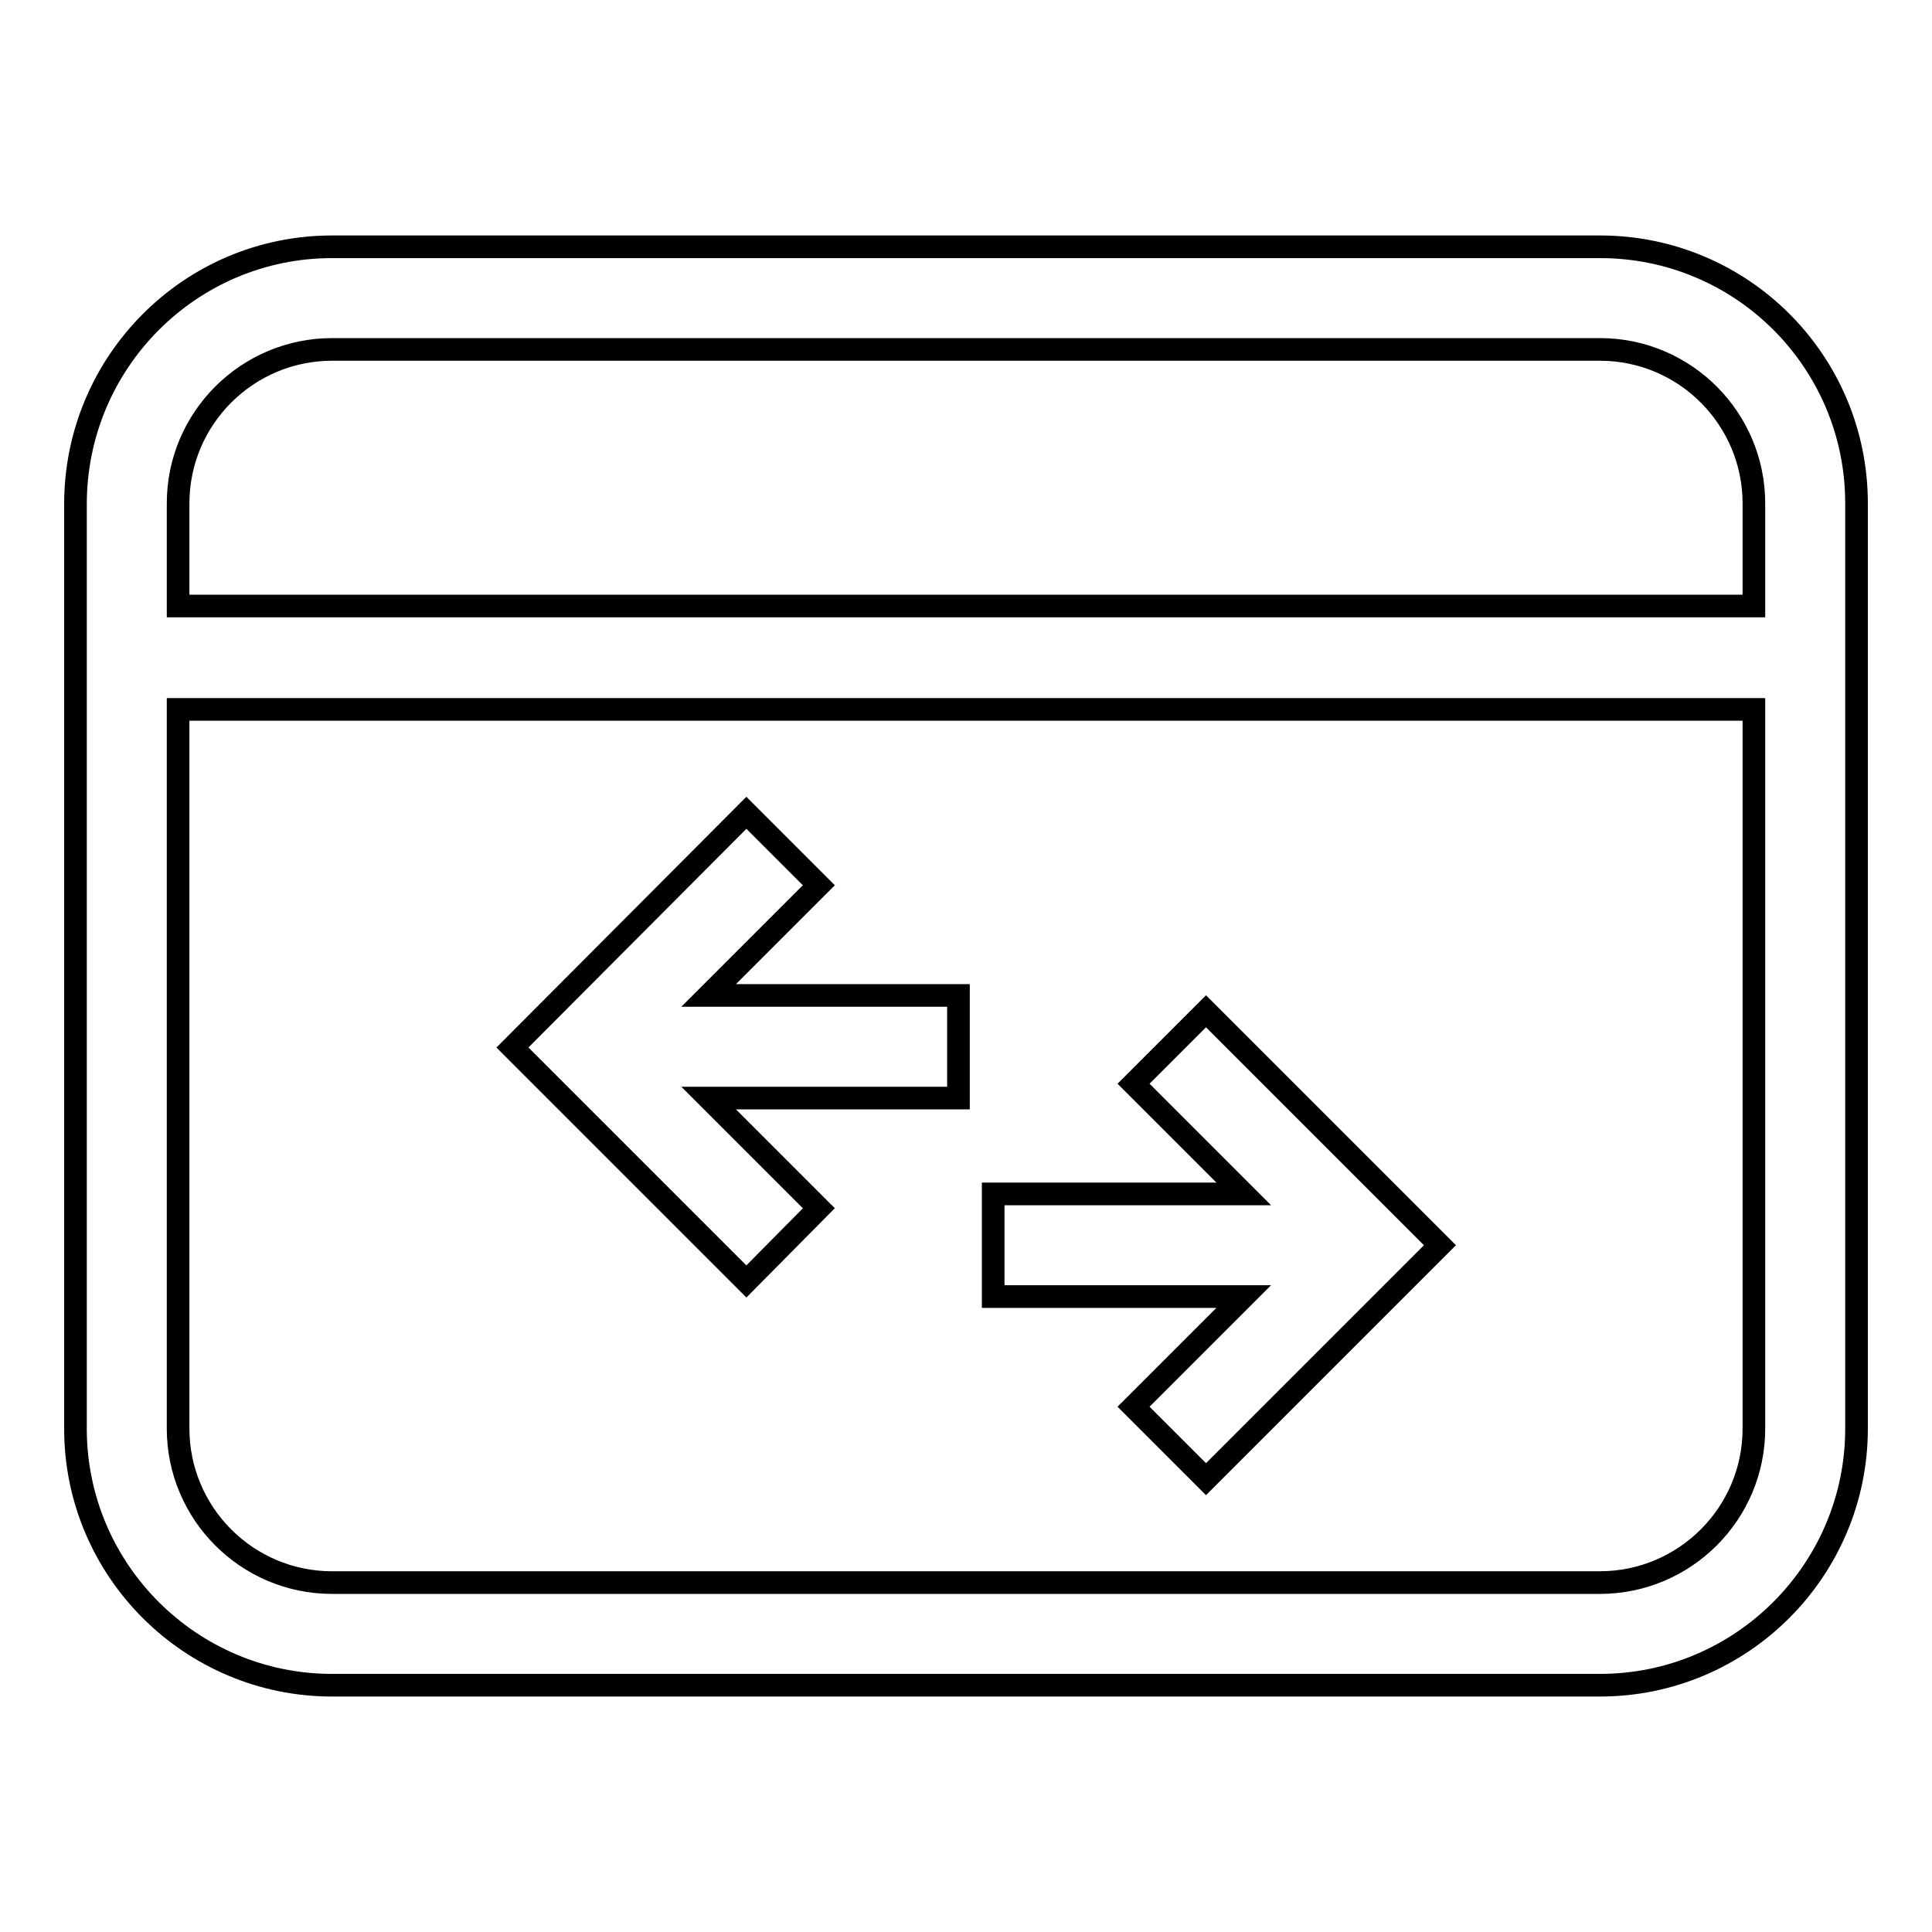
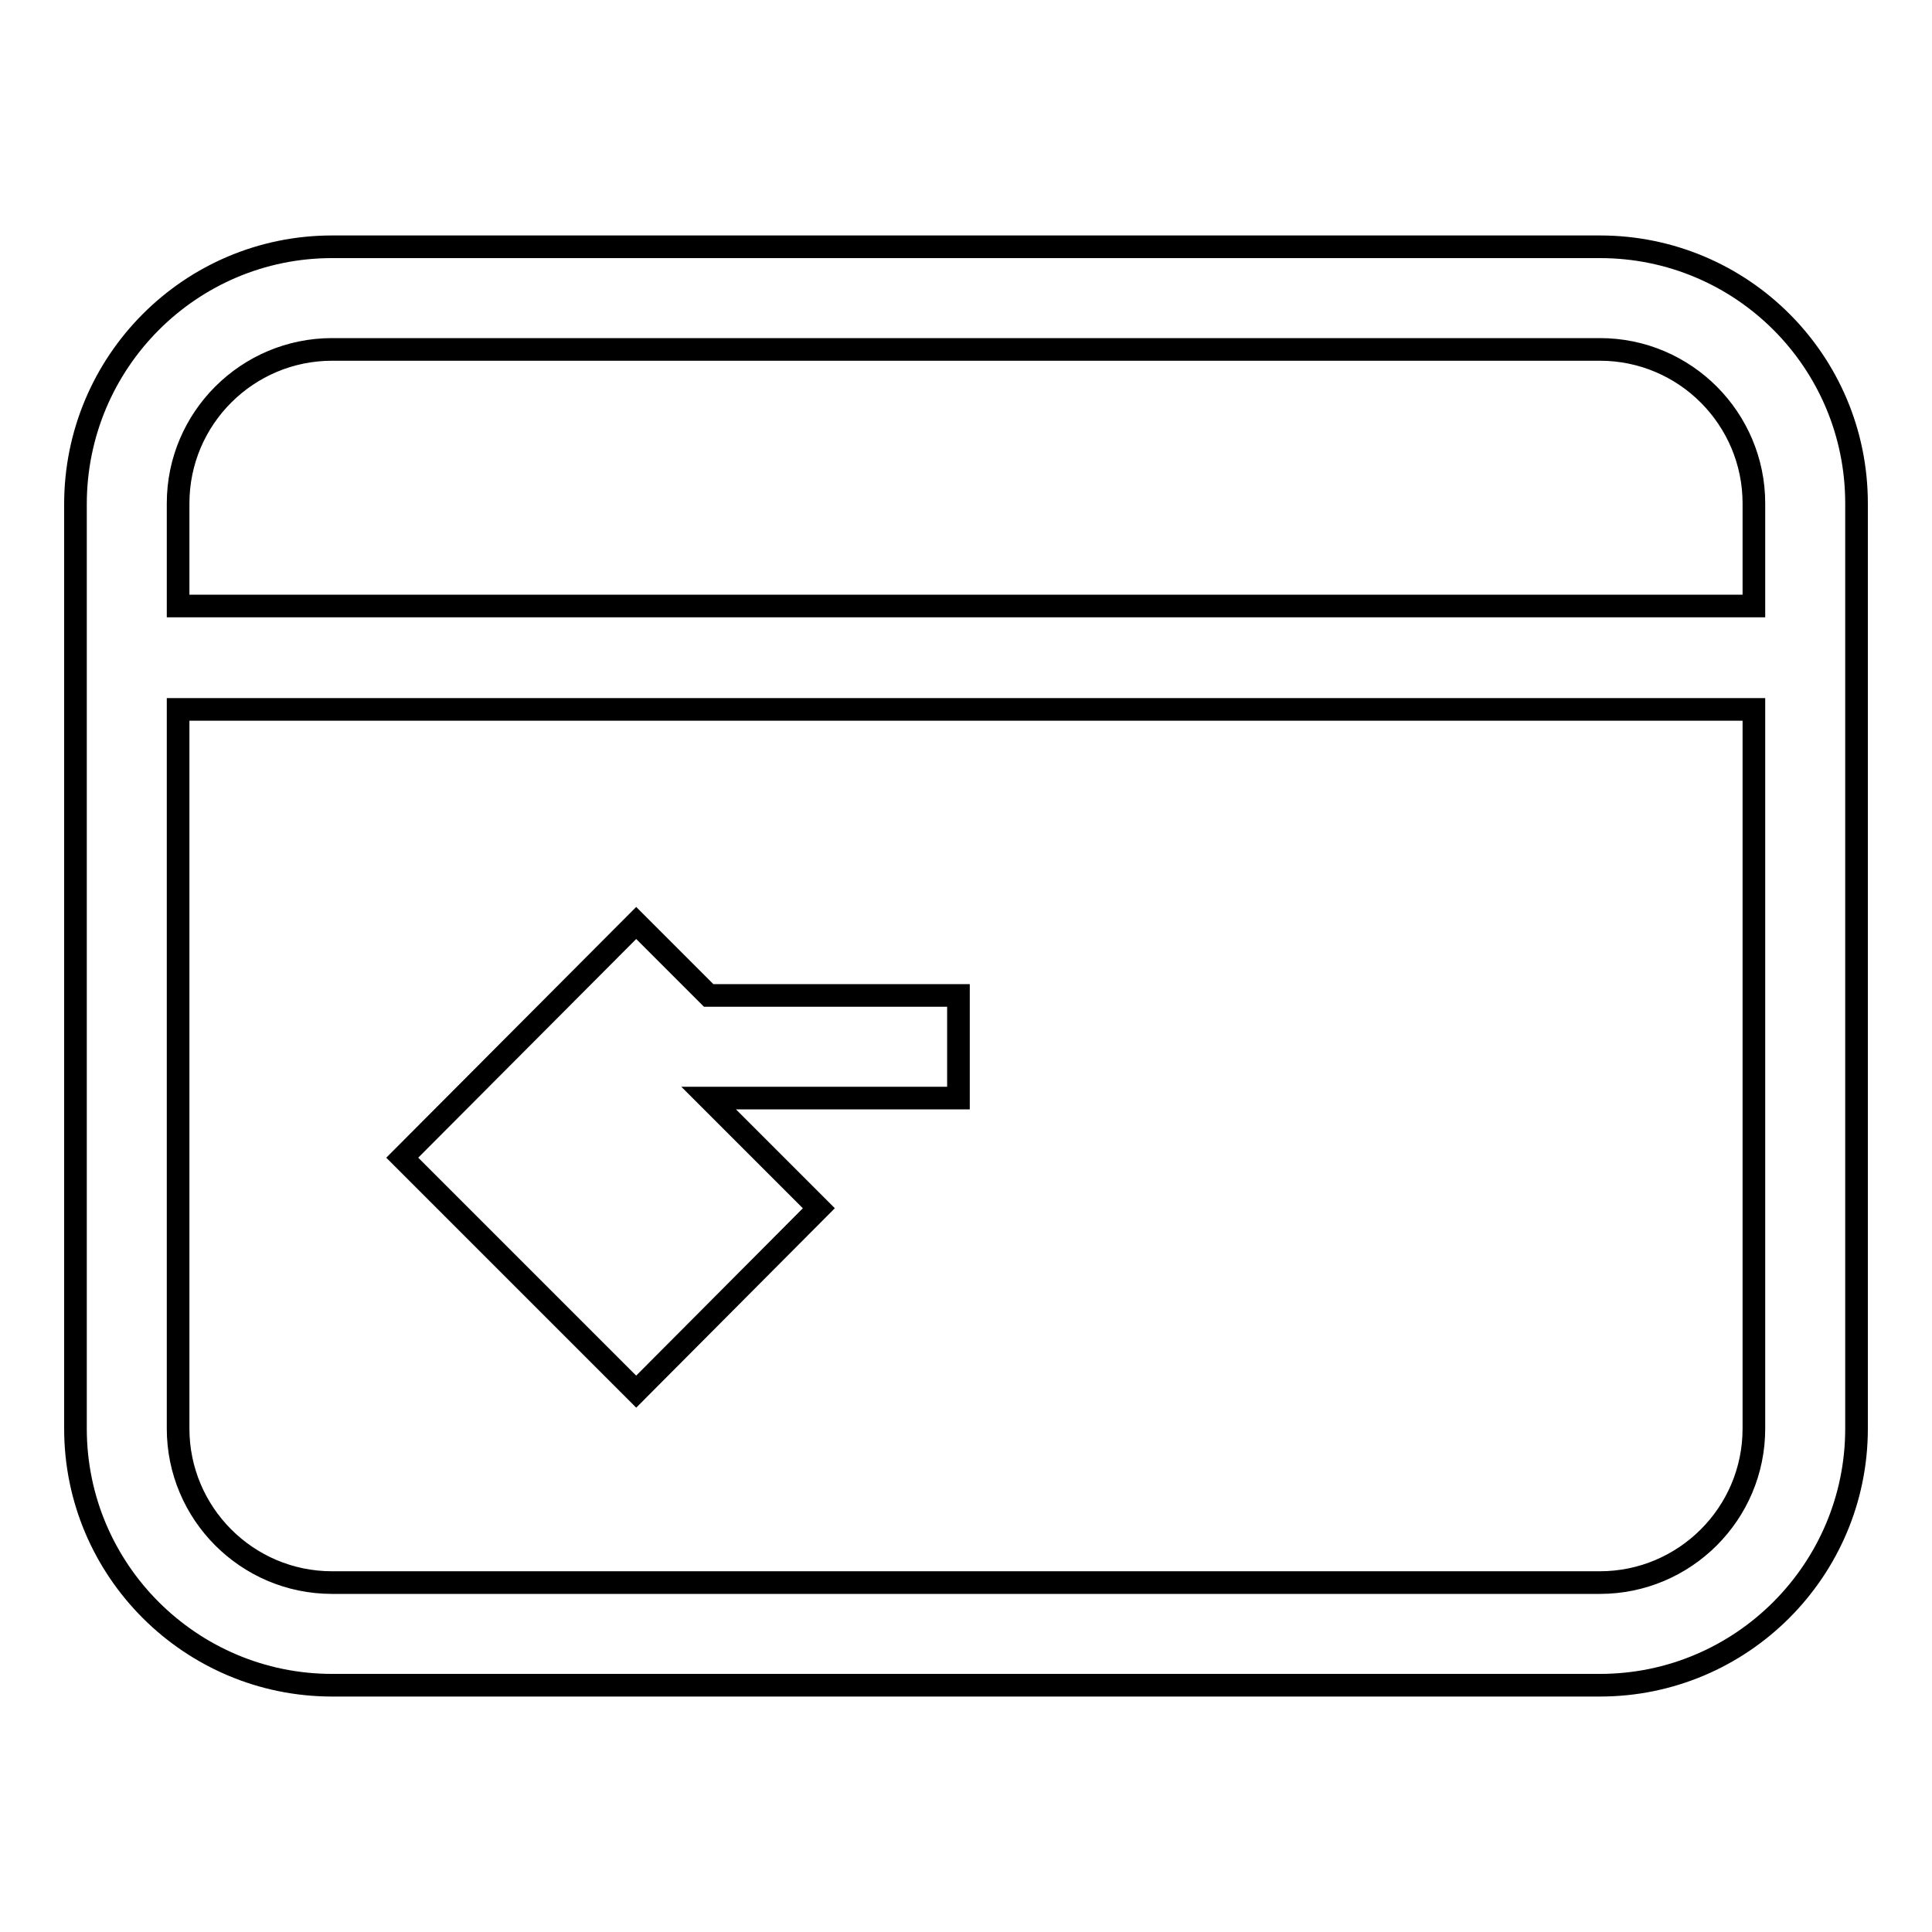
<svg xmlns="http://www.w3.org/2000/svg" version="1.1" x="0px" y="0px" viewBox="0 0 256 256" enable-background="new 0 0 256 256" xml:space="preserve">
  <g>
    <g>
      <path stroke-width="3" fill-opacity="0" stroke="#000000" d="M212,32.7H44c-18.8,0-34,15.3-34,34.1v20.4V94v95.3c0,18.8,15.3,34,34,34H212c18.8,0,34-15.3,34-34V94v-6.8V66.7C246,47.9,230.8,32.7,212,32.7z M23.6,66.7c0-11.3,9.2-20.4,20.4-20.4H212c11.3,0,20.4,9.2,20.4,20.4v13.6H23.6V66.7z M232.4,189.3c0,11.3-9.2,20.4-20.4,20.4H44c-11.3,0-20.4-9.2-20.4-20.4V94h208.8L232.4,189.3L232.4,189.3z" />
-       <path stroke-width="3" fill-opacity="0" stroke="#000000" d="M108.5,160.1l-14.6-14.6H127v-13.6H93.9l14.6-14.6l-9.6-9.6l-31,31.1l31,31L108.5,160.1z" />
-       <path stroke-width="3" fill-opacity="0" stroke="#000000" d="M150.2,186.4l9.6,9.6l31-31l-31-31l-9.6,9.6l14.6,14.6h-33.2v13.6h33.2L150.2,186.4z" />
+       <path stroke-width="3" fill-opacity="0" stroke="#000000" d="M108.5,160.1l-14.6-14.6H127v-13.6H93.9l-9.6-9.6l-31,31.1l31,31L108.5,160.1z" />
    </g>
  </g>
</svg>